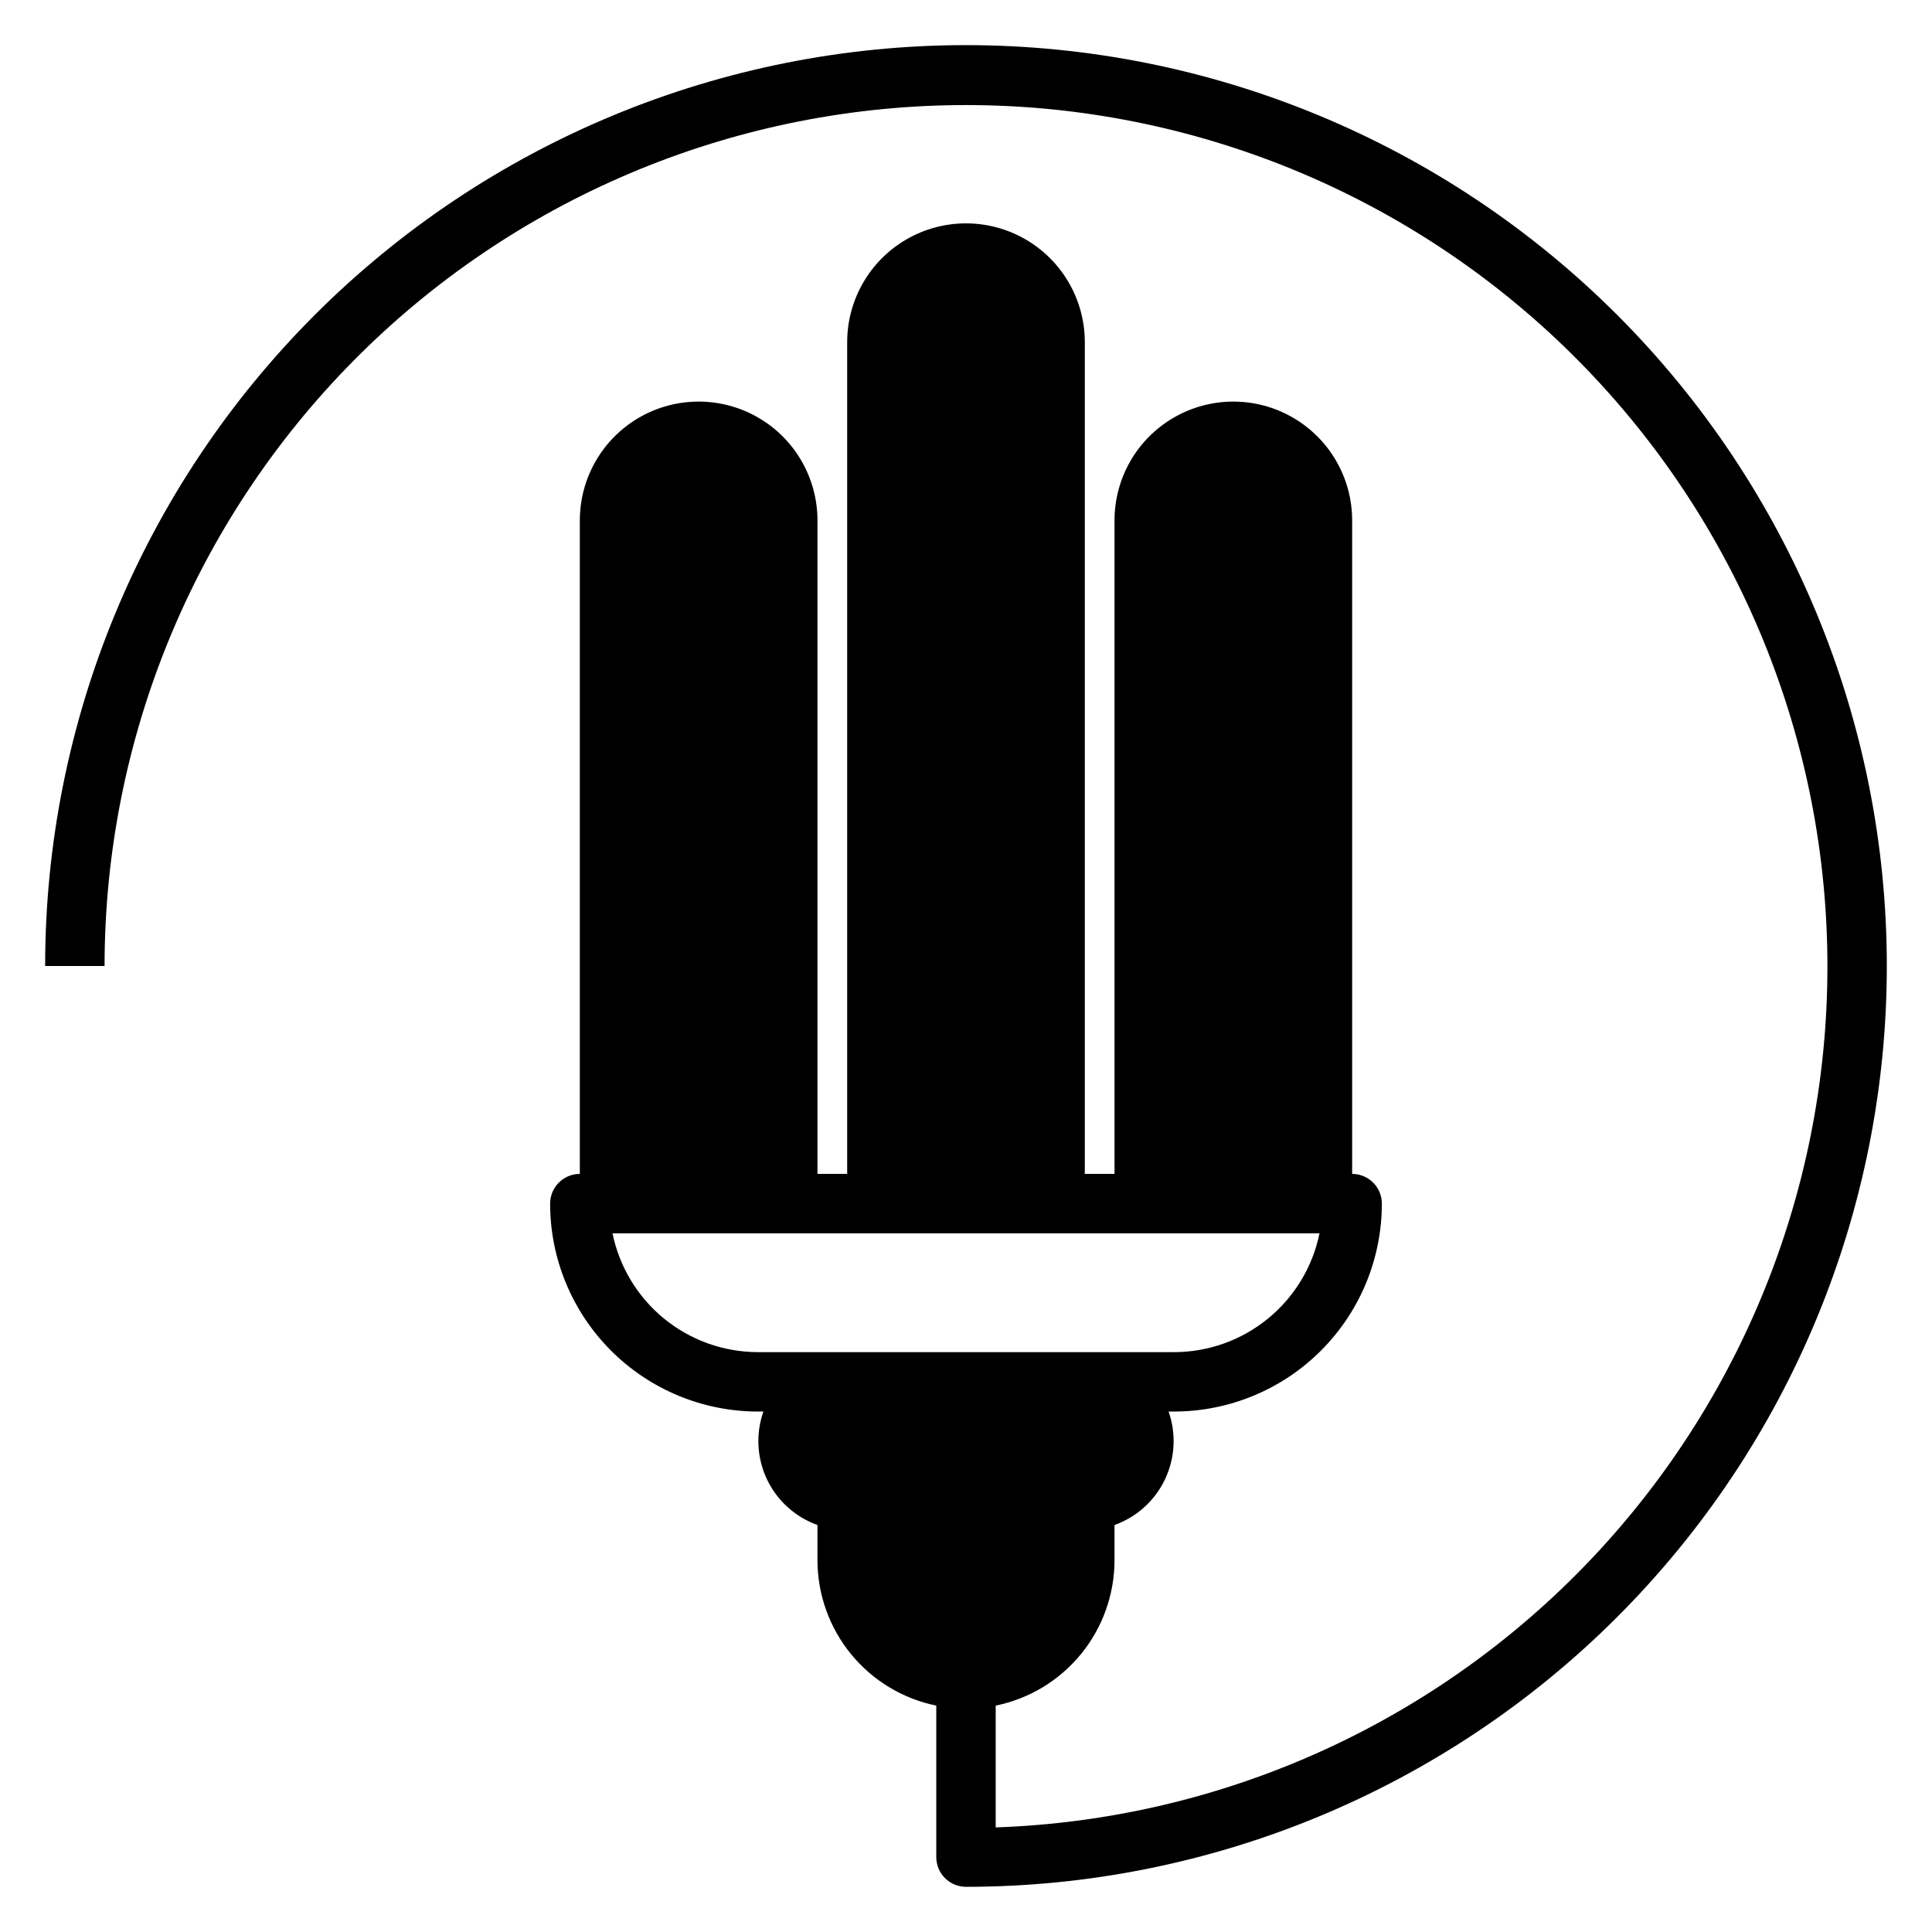
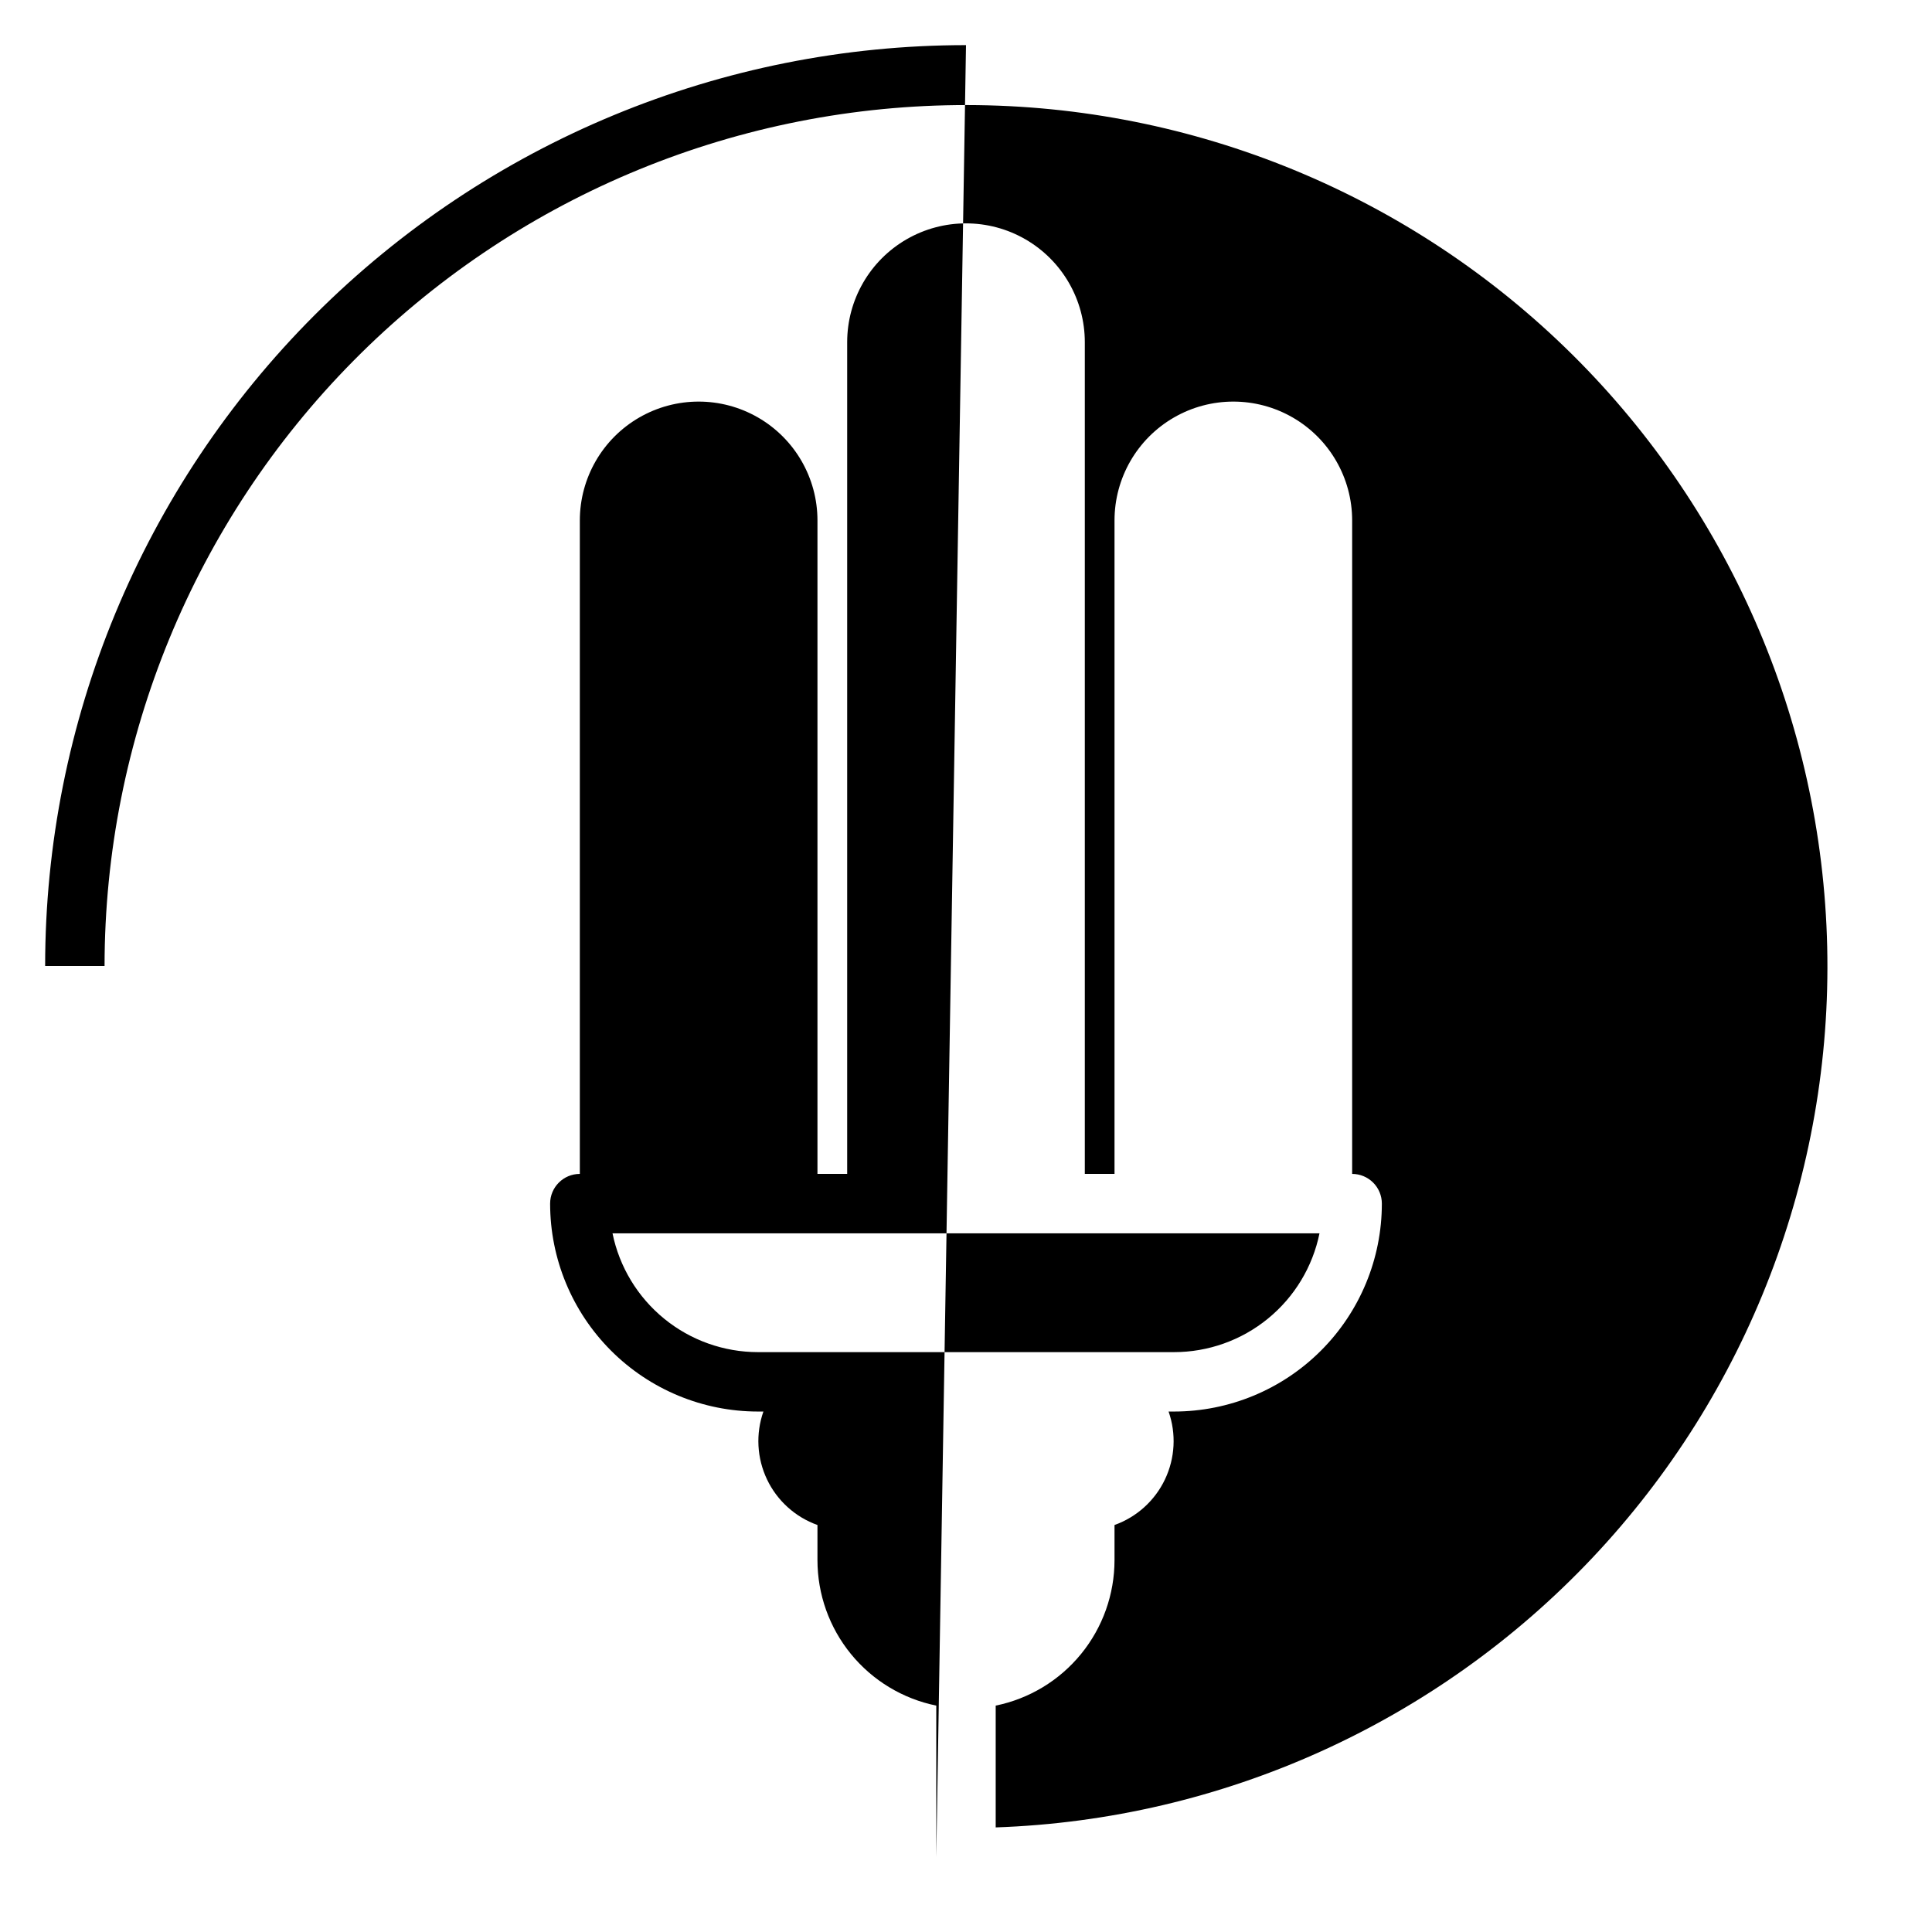
<svg xmlns="http://www.w3.org/2000/svg" fill="#000000" width="800px" height="800px" version="1.1" viewBox="144 144 512 512">
-   <path d="m400 155.96c-64.723 0-126.79 25.711-172.56 71.477s-71.477 107.84-71.477 172.56h15.746c0.035-60.086 23.754-117.73 66.016-160.44 42.262-42.707 99.656-67.031 159.74-67.699 60.078-0.668 118 22.379 161.2 64.137 43.199 41.762 68.195 98.867 69.562 158.93 1.371 60.07-20.996 118.25-62.246 161.94-41.254 43.684-98.062 69.344-158.11 71.418v-32.277c8.891-1.816 16.879-6.644 22.617-13.676 5.738-7.027 8.871-15.824 8.871-24.898v-9.289c5.875-2.102 10.684-6.441 13.367-12.078 2.684-5.633 3.031-12.102 0.961-17.992h1.414c14.617 0 28.633-5.805 38.965-16.141 10.336-10.332 16.141-24.348 16.141-38.961 0-2.09-0.828-4.094-2.305-5.566-1.477-1.477-3.481-2.309-5.566-2.309v-173.18c0-11.25-6.004-21.645-15.746-27.27-9.742-5.625-21.746-5.625-31.488 0-9.742 5.625-15.742 16.02-15.742 27.27v173.18h-7.871v-220.41c0-11.25-6.004-21.645-15.746-27.27-9.742-5.625-21.746-5.625-31.488 0-9.742 5.625-15.742 16.02-15.742 27.27v220.41h-7.875v-173.18c0-11.25-6-21.645-15.742-27.27-9.742-5.625-21.746-5.625-31.488 0s-15.742 16.02-15.742 27.27v173.18c-4.348 0-7.875 3.527-7.875 7.875 0 14.613 5.809 28.629 16.141 38.961 10.336 10.336 24.352 16.141 38.965 16.141h1.418c-2.07 5.891-1.727 12.359 0.957 17.992 2.684 5.637 7.492 9.977 13.367 12.078v9.289c0 9.074 3.133 17.871 8.871 24.898 5.738 7.031 13.727 11.859 22.617 13.676v40.148c0 2.086 0.832 4.09 2.309 5.566 1.477 1.477 3.477 2.305 5.566 2.305 64.719 0 126.79-25.711 172.55-71.477 45.766-45.766 71.477-107.84 71.477-172.55 0-64.723-25.711-126.79-71.477-172.56-45.766-45.766-107.84-71.477-172.55-71.477zm-55.105 346.37c-9.074 0-17.871-3.133-24.898-8.871-7.027-5.738-11.859-13.727-13.676-22.617h187.36c-1.816 8.891-6.644 16.879-13.676 22.617-7.027 5.738-15.824 8.871-24.898 8.871z" />
+   <path d="m400 155.96c-64.723 0-126.79 25.711-172.56 71.477s-71.477 107.84-71.477 172.56h15.746c0.035-60.086 23.754-117.73 66.016-160.44 42.262-42.707 99.656-67.031 159.74-67.699 60.078-0.668 118 22.379 161.2 64.137 43.199 41.762 68.195 98.867 69.562 158.93 1.371 60.07-20.996 118.25-62.246 161.94-41.254 43.684-98.062 69.344-158.11 71.418v-32.277c8.891-1.816 16.879-6.644 22.617-13.676 5.738-7.027 8.871-15.824 8.871-24.898v-9.289c5.875-2.102 10.684-6.441 13.367-12.078 2.684-5.633 3.031-12.102 0.961-17.992h1.414c14.617 0 28.633-5.805 38.965-16.141 10.336-10.332 16.141-24.348 16.141-38.961 0-2.09-0.828-4.094-2.305-5.566-1.477-1.477-3.481-2.309-5.566-2.309v-173.18c0-11.25-6.004-21.645-15.746-27.27-9.742-5.625-21.746-5.625-31.488 0-9.742 5.625-15.742 16.02-15.742 27.27v173.18h-7.871v-220.41c0-11.25-6.004-21.645-15.746-27.27-9.742-5.625-21.746-5.625-31.488 0-9.742 5.625-15.742 16.02-15.742 27.27v220.41h-7.875v-173.18c0-11.25-6-21.645-15.742-27.27-9.742-5.625-21.746-5.625-31.488 0s-15.742 16.02-15.742 27.27v173.18c-4.348 0-7.875 3.527-7.875 7.875 0 14.613 5.809 28.629 16.141 38.961 10.336 10.336 24.352 16.141 38.965 16.141h1.418c-2.07 5.891-1.727 12.359 0.957 17.992 2.684 5.637 7.492 9.977 13.367 12.078v9.289c0 9.074 3.133 17.871 8.871 24.898 5.738 7.031 13.727 11.859 22.617 13.676v40.148zm-55.105 346.37c-9.074 0-17.871-3.133-24.898-8.871-7.027-5.738-11.859-13.727-13.676-22.617h187.36c-1.816 8.891-6.644 16.879-13.676 22.617-7.027 5.738-15.824 8.871-24.898 8.871z" />
</svg>